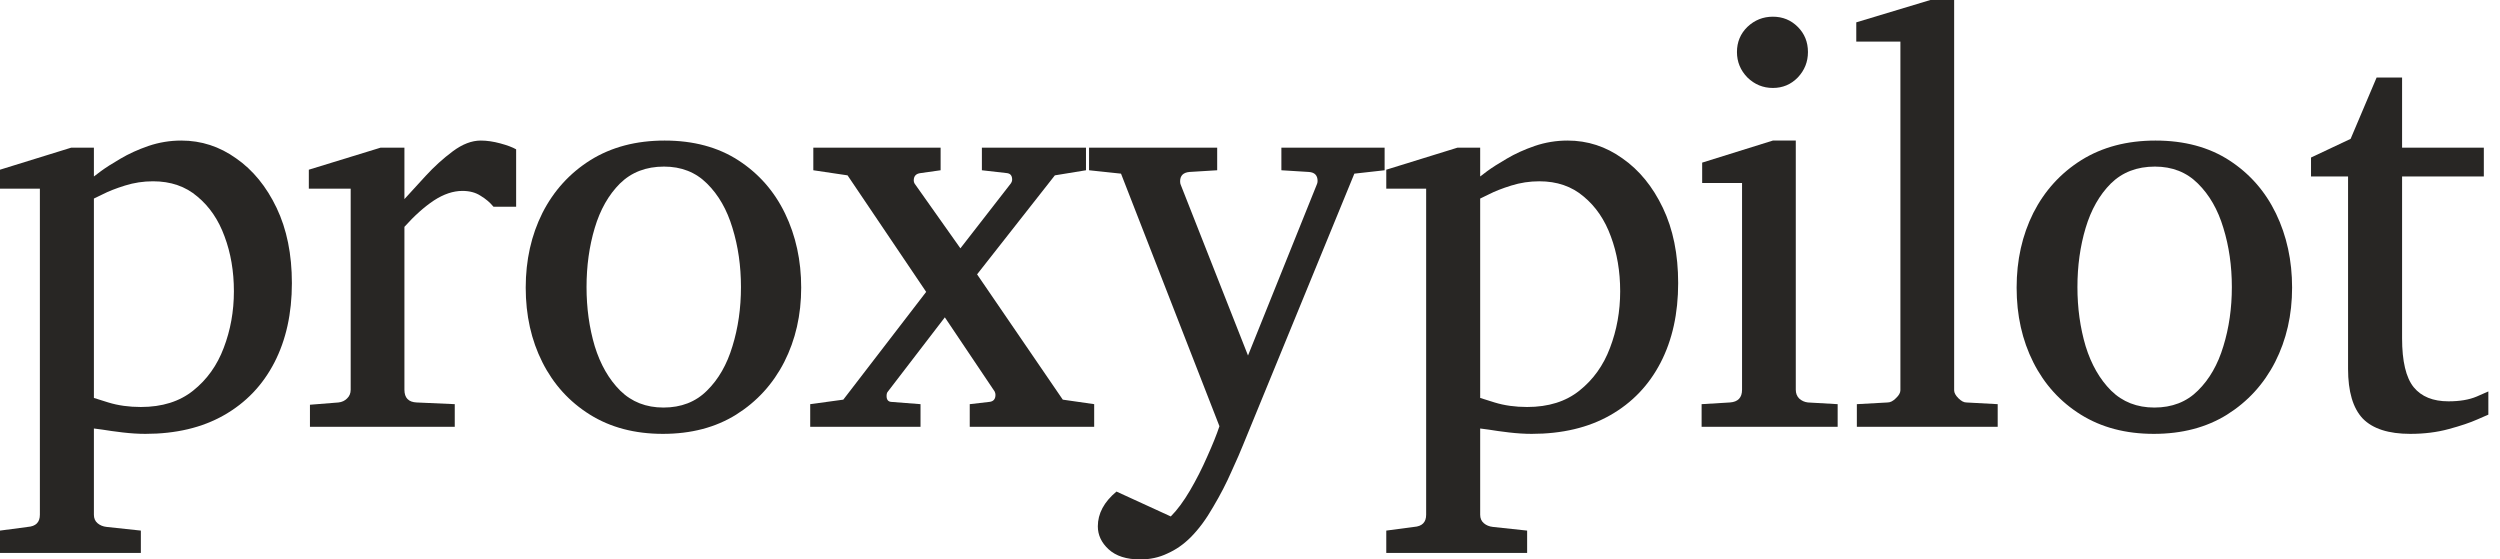
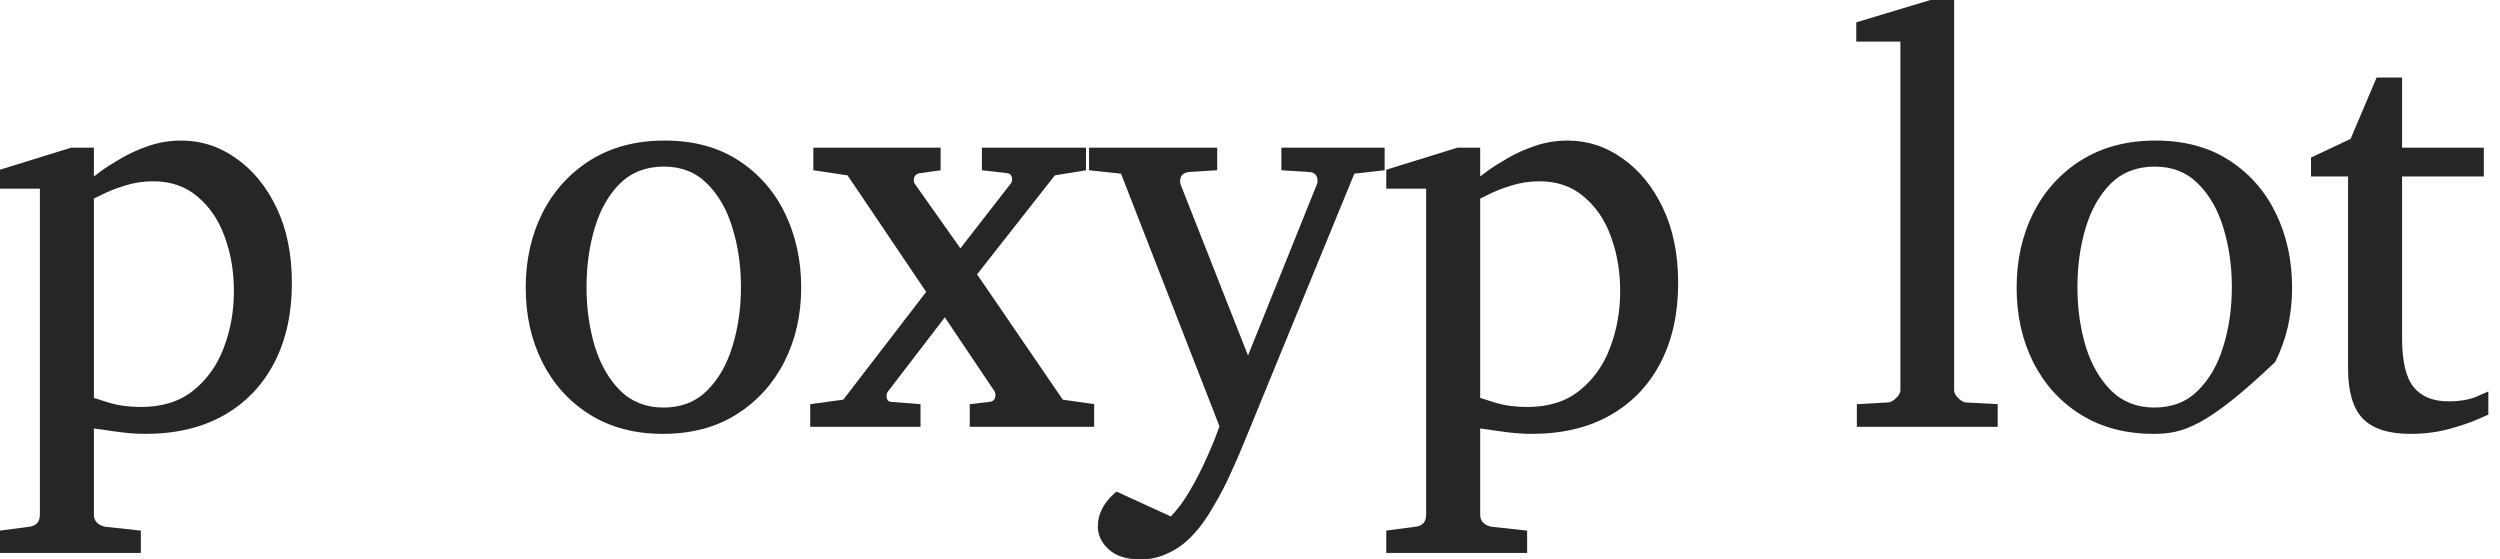
<svg xmlns="http://www.w3.org/2000/svg" width="143" height="32" viewBox="0 0 143 32" fill="none">
  <path d="M16.696 16.194C16.696 17.931 16.361 19.446 15.693 20.74C15.024 22.034 14.064 23.037 12.813 23.749C11.562 24.461 10.063 24.817 8.315 24.817C7.916 24.817 7.485 24.79 7.021 24.736C6.568 24.682 6.18 24.628 5.856 24.574C5.533 24.531 5.371 24.51 5.371 24.51V29.444C5.371 29.649 5.441 29.811 5.581 29.929C5.722 30.048 5.894 30.118 6.099 30.14L8.057 30.35V31.628H0V30.35L1.585 30.14C2.049 30.107 2.281 29.875 2.281 29.444V10.791H0V9.707L4.077 8.445H5.371V10.095C5.371 10.095 5.506 9.993 5.776 9.788C6.056 9.583 6.428 9.345 6.892 9.076C7.366 8.795 7.9 8.553 8.493 8.348C9.097 8.143 9.723 8.04 10.37 8.04C11.513 8.04 12.559 8.38 13.509 9.06C14.469 9.728 15.24 10.672 15.822 11.891C16.404 13.11 16.696 14.544 16.696 16.194ZM13.379 16.663C13.379 15.52 13.201 14.474 12.845 13.525C12.5 12.576 11.982 11.815 11.292 11.244C10.613 10.661 9.766 10.37 8.752 10.37C8.202 10.37 7.668 10.451 7.151 10.613C6.633 10.774 6.207 10.942 5.873 11.114C5.538 11.276 5.371 11.357 5.371 11.357V22.762C5.371 22.762 5.646 22.849 6.196 23.021C6.757 23.194 7.377 23.28 8.057 23.28C9.275 23.28 10.273 22.967 11.05 22.342C11.837 21.716 12.419 20.902 12.797 19.899C13.185 18.885 13.379 17.806 13.379 16.663Z" fill="#282624" />
-   <path d="M29.523 11.826H28.229C28.024 11.578 27.776 11.368 27.485 11.195C27.204 11.012 26.859 10.92 26.449 10.92C25.921 10.92 25.376 11.104 24.815 11.47C24.265 11.837 23.704 12.338 23.133 12.975V22.293C23.133 22.757 23.365 23 23.828 23.021L26.012 23.118V24.413H17.729V23.151L19.363 23.021C19.557 23 19.719 22.924 19.849 22.795C19.989 22.665 20.059 22.498 20.059 22.293V10.791H17.665V9.707L21.774 8.445H23.133V11.389C23.456 11.033 23.861 10.591 24.346 10.063C24.831 9.534 25.349 9.065 25.899 8.655C26.449 8.245 26.983 8.04 27.501 8.04C27.846 8.04 28.218 8.094 28.617 8.202C29.016 8.31 29.318 8.423 29.523 8.542V11.826Z" fill="#282624" />
  <path d="M45.828 16.453C45.828 18.017 45.505 19.435 44.858 20.708C44.211 21.97 43.294 22.973 42.108 23.717C40.932 24.45 39.535 24.817 37.917 24.817C36.31 24.817 34.919 24.45 33.744 23.717C32.568 22.983 31.662 21.986 31.026 20.724C30.389 19.462 30.071 18.038 30.071 16.453C30.071 14.878 30.389 13.455 31.026 12.182C31.673 10.909 32.59 9.901 33.776 9.157C34.973 8.413 36.386 8.04 38.015 8.04C39.665 8.04 41.072 8.418 42.237 9.173C43.402 9.928 44.292 10.942 44.906 12.214C45.521 13.487 45.828 14.9 45.828 16.453ZM42.383 16.421C42.383 15.213 42.221 14.086 41.897 13.039C41.584 11.993 41.099 11.147 40.441 10.499C39.794 9.852 38.974 9.529 37.982 9.529C36.958 9.529 36.116 9.852 35.459 10.499C34.811 11.147 34.331 11.993 34.019 13.039C33.706 14.086 33.55 15.213 33.55 16.421C33.55 17.618 33.706 18.745 34.019 19.802C34.342 20.848 34.828 21.695 35.475 22.342C36.133 22.989 36.958 23.312 37.95 23.312C38.964 23.312 39.794 22.989 40.441 22.342C41.099 21.695 41.584 20.848 41.897 19.802C42.221 18.756 42.383 17.629 42.383 16.421Z" fill="#282624" />
  <path d="M62.587 24.413H55.469V23.118L56.585 22.989C56.822 22.967 56.941 22.832 56.941 22.584C56.941 22.52 56.925 22.455 56.892 22.39L54.045 18.152L50.793 22.39C50.739 22.444 50.712 22.53 50.712 22.649C50.712 22.865 50.804 22.978 50.987 22.989L52.654 23.118V24.413H46.344V23.118L48.237 22.86L52.977 16.696L48.48 10.03L46.522 9.739V8.445H53.803V9.739L52.654 9.901C52.395 9.933 52.266 10.073 52.266 10.322C52.266 10.386 52.282 10.446 52.314 10.499L54.935 14.204L57.815 10.499C57.868 10.424 57.895 10.348 57.895 10.273C57.895 10.046 57.793 9.922 57.588 9.901L56.164 9.739V8.445H62.118V9.739L60.338 10.03L55.889 15.693L60.791 22.86L62.587 23.118V24.413Z" fill="#282624" />
  <path d="M79.2 9.739L77.469 9.933L71.111 25.432C70.971 25.788 70.75 26.295 70.448 26.953C70.157 27.621 69.806 28.301 69.396 28.991C68.997 29.692 68.566 30.274 68.102 30.738C67.703 31.137 67.261 31.445 66.775 31.66C66.301 31.887 65.783 32 65.222 32C64.435 32 63.831 31.806 63.41 31.418C63.001 31.04 62.796 30.603 62.796 30.107C62.796 29.374 63.151 28.71 63.863 28.117L66.969 29.541C67.336 29.174 67.703 28.678 68.07 28.053C68.436 27.427 68.765 26.78 69.056 26.111C69.358 25.442 69.59 24.866 69.752 24.38L64.122 9.933L62.294 9.739V8.445H69.623V9.739L68.037 9.836C67.681 9.869 67.503 10.046 67.503 10.37C67.503 10.456 67.514 10.521 67.536 10.564L71.386 20.336L75.317 10.564C75.35 10.499 75.366 10.429 75.366 10.354C75.366 10.03 75.199 9.858 74.864 9.836L73.295 9.739V8.445H79.2V9.739Z" fill="#282624" />
  <path d="M95.991 16.194C95.991 17.931 95.657 19.446 94.988 20.74C94.319 22.034 93.359 23.037 92.108 23.749C90.857 24.461 89.358 24.817 87.611 24.817C87.212 24.817 86.78 24.79 86.317 24.736C85.864 24.682 85.475 24.628 85.152 24.574C84.828 24.531 84.666 24.51 84.666 24.51V29.444C84.666 29.649 84.737 29.811 84.877 29.929C85.017 30.048 85.189 30.118 85.394 30.14L87.352 30.35V31.628H79.295V30.35L80.881 30.14C81.344 30.107 81.576 29.875 81.576 29.444V10.791H79.295V9.707L83.372 8.445H84.666V10.095C84.666 10.095 84.801 9.993 85.071 9.788C85.351 9.583 85.723 9.345 86.187 9.076C86.662 8.795 87.195 8.553 87.789 8.348C88.393 8.143 89.018 8.04 89.665 8.04C90.809 8.04 91.855 8.38 92.804 9.06C93.764 9.728 94.535 10.672 95.117 11.891C95.7 13.11 95.991 14.544 95.991 16.194ZM92.674 16.663C92.674 15.52 92.496 14.474 92.141 13.525C91.796 12.576 91.278 11.815 90.588 11.244C89.908 10.661 89.061 10.37 88.048 10.37C87.498 10.37 86.964 10.451 86.446 10.613C85.928 10.774 85.502 10.942 85.168 11.114C84.834 11.276 84.666 11.357 84.666 11.357V22.762C84.666 22.762 84.941 22.849 85.491 23.021C86.052 23.194 86.672 23.28 87.352 23.28C88.571 23.28 89.568 22.967 90.345 22.342C91.132 21.716 91.715 20.902 92.092 19.899C92.48 18.885 92.674 17.806 92.674 16.663Z" fill="#282624" />
-   <path d="M103.415 2.977C103.415 3.538 103.221 4.023 102.832 4.433C102.444 4.832 101.97 5.031 101.409 5.031C100.848 5.031 100.363 4.832 99.953 4.433C99.554 4.023 99.354 3.538 99.354 2.977C99.354 2.405 99.554 1.925 99.953 1.537C100.363 1.149 100.848 0.955 101.409 0.955C101.97 0.955 102.444 1.149 102.832 1.537C103.221 1.925 103.415 2.405 103.415 2.977ZM105.114 24.413H97.332V23.118L98.95 23.021C99.413 22.989 99.645 22.746 99.645 22.293V10.467H97.364V9.302L101.409 8.04H102.719V22.293C102.719 22.498 102.784 22.665 102.913 22.795C103.054 22.924 103.221 23 103.415 23.021L105.114 23.118V24.413Z" fill="#282624" />
  <path d="M114.268 24.413H106.212V23.118L107.975 23.021C108.126 23.021 108.283 22.94 108.444 22.779C108.617 22.617 108.703 22.466 108.703 22.326V2.378H106.179V1.278L110.418 0H111.777V22.326C111.777 22.466 111.858 22.617 112.02 22.779C112.181 22.94 112.332 23.021 112.473 23.021L114.268 23.118V24.413Z" fill="#282624" />
-   <path d="M131.108 16.453C131.108 18.017 130.784 19.435 130.137 20.708C129.49 21.97 128.573 22.973 127.387 23.717C126.211 24.45 124.815 24.817 123.197 24.817C121.59 24.817 120.199 24.45 119.023 23.717C117.847 22.983 116.941 21.986 116.305 20.724C115.669 19.462 115.351 18.038 115.351 16.453C115.351 14.878 115.669 13.455 116.305 12.182C116.952 10.909 117.869 9.901 119.055 9.157C120.252 8.413 121.665 8.04 123.294 8.04C124.944 8.04 126.352 8.418 127.516 9.173C128.681 9.928 129.571 10.942 130.186 12.214C130.8 13.487 131.108 14.9 131.108 16.453ZM127.662 16.421C127.662 15.213 127.5 14.086 127.177 13.039C126.864 11.993 126.378 11.147 125.721 10.499C125.073 9.852 124.254 9.529 123.262 9.529C122.237 9.529 121.396 9.852 120.738 10.499C120.091 11.147 119.611 11.993 119.298 13.039C118.985 14.086 118.829 15.213 118.829 16.421C118.829 17.618 118.985 18.745 119.298 19.802C119.622 20.848 120.107 21.695 120.754 22.342C121.412 22.989 122.237 23.312 123.229 23.312C124.243 23.312 125.073 22.989 125.721 22.342C126.378 21.695 126.864 20.848 127.177 19.802C127.5 18.756 127.662 17.629 127.662 16.421Z" fill="#282624" />
+   <path d="M131.108 16.453C131.108 18.017 130.784 19.435 130.137 20.708C126.211 24.45 124.815 24.817 123.197 24.817C121.59 24.817 120.199 24.45 119.023 23.717C117.847 22.983 116.941 21.986 116.305 20.724C115.669 19.462 115.351 18.038 115.351 16.453C115.351 14.878 115.669 13.455 116.305 12.182C116.952 10.909 117.869 9.901 119.055 9.157C120.252 8.413 121.665 8.04 123.294 8.04C124.944 8.04 126.352 8.418 127.516 9.173C128.681 9.928 129.571 10.942 130.186 12.214C130.8 13.487 131.108 14.9 131.108 16.453ZM127.662 16.421C127.662 15.213 127.5 14.086 127.177 13.039C126.864 11.993 126.378 11.147 125.721 10.499C125.073 9.852 124.254 9.529 123.262 9.529C122.237 9.529 121.396 9.852 120.738 10.499C120.091 11.147 119.611 11.993 119.298 13.039C118.985 14.086 118.829 15.213 118.829 16.421C118.829 17.618 118.985 18.745 119.298 19.802C119.622 20.848 120.107 21.695 120.754 22.342C121.412 22.989 122.237 23.312 123.229 23.312C124.243 23.312 125.073 22.989 125.721 22.342C126.378 21.695 126.864 20.848 127.177 19.802C127.5 18.756 127.662 17.629 127.662 16.421Z" fill="#282624" />
  <path d="M142.334 22.39V23.717C142.334 23.717 142.123 23.809 141.703 23.992C141.293 24.175 140.748 24.359 140.069 24.542C139.4 24.725 138.667 24.817 137.868 24.817C136.628 24.817 135.722 24.526 135.151 23.943C134.59 23.35 134.309 22.401 134.309 21.096V10.095H132.19V9.011L134.455 7.943L135.943 4.433H137.399V8.445H142.075V10.095H137.399V19.349C137.399 20.665 137.62 21.598 138.063 22.148C138.505 22.687 139.168 22.956 140.052 22.956C140.7 22.956 141.239 22.865 141.67 22.681C142.112 22.487 142.334 22.39 142.334 22.39Z" fill="#282624" />
</svg>